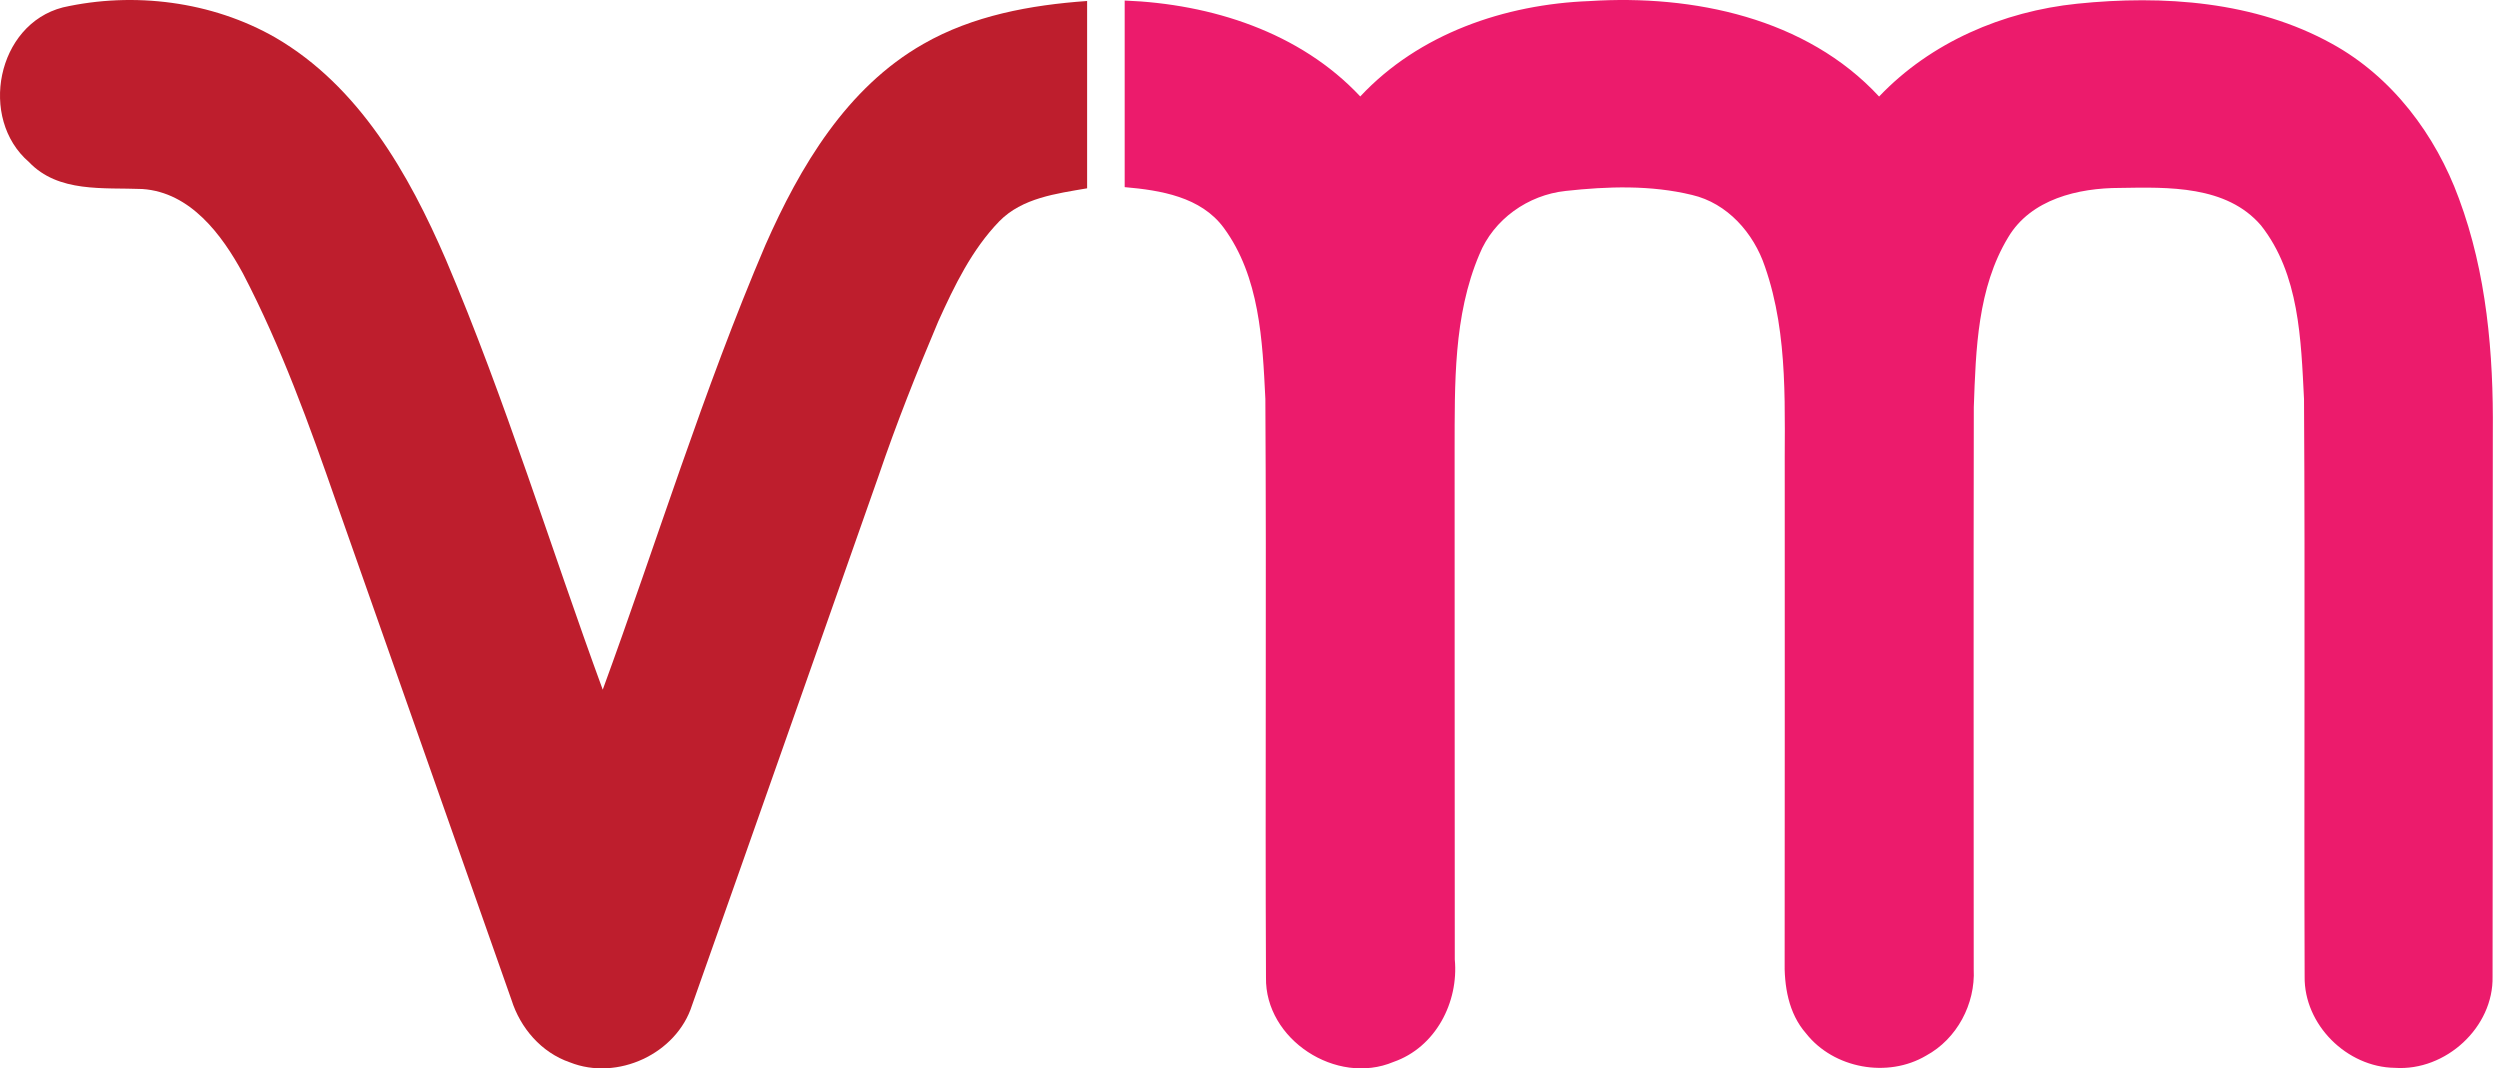
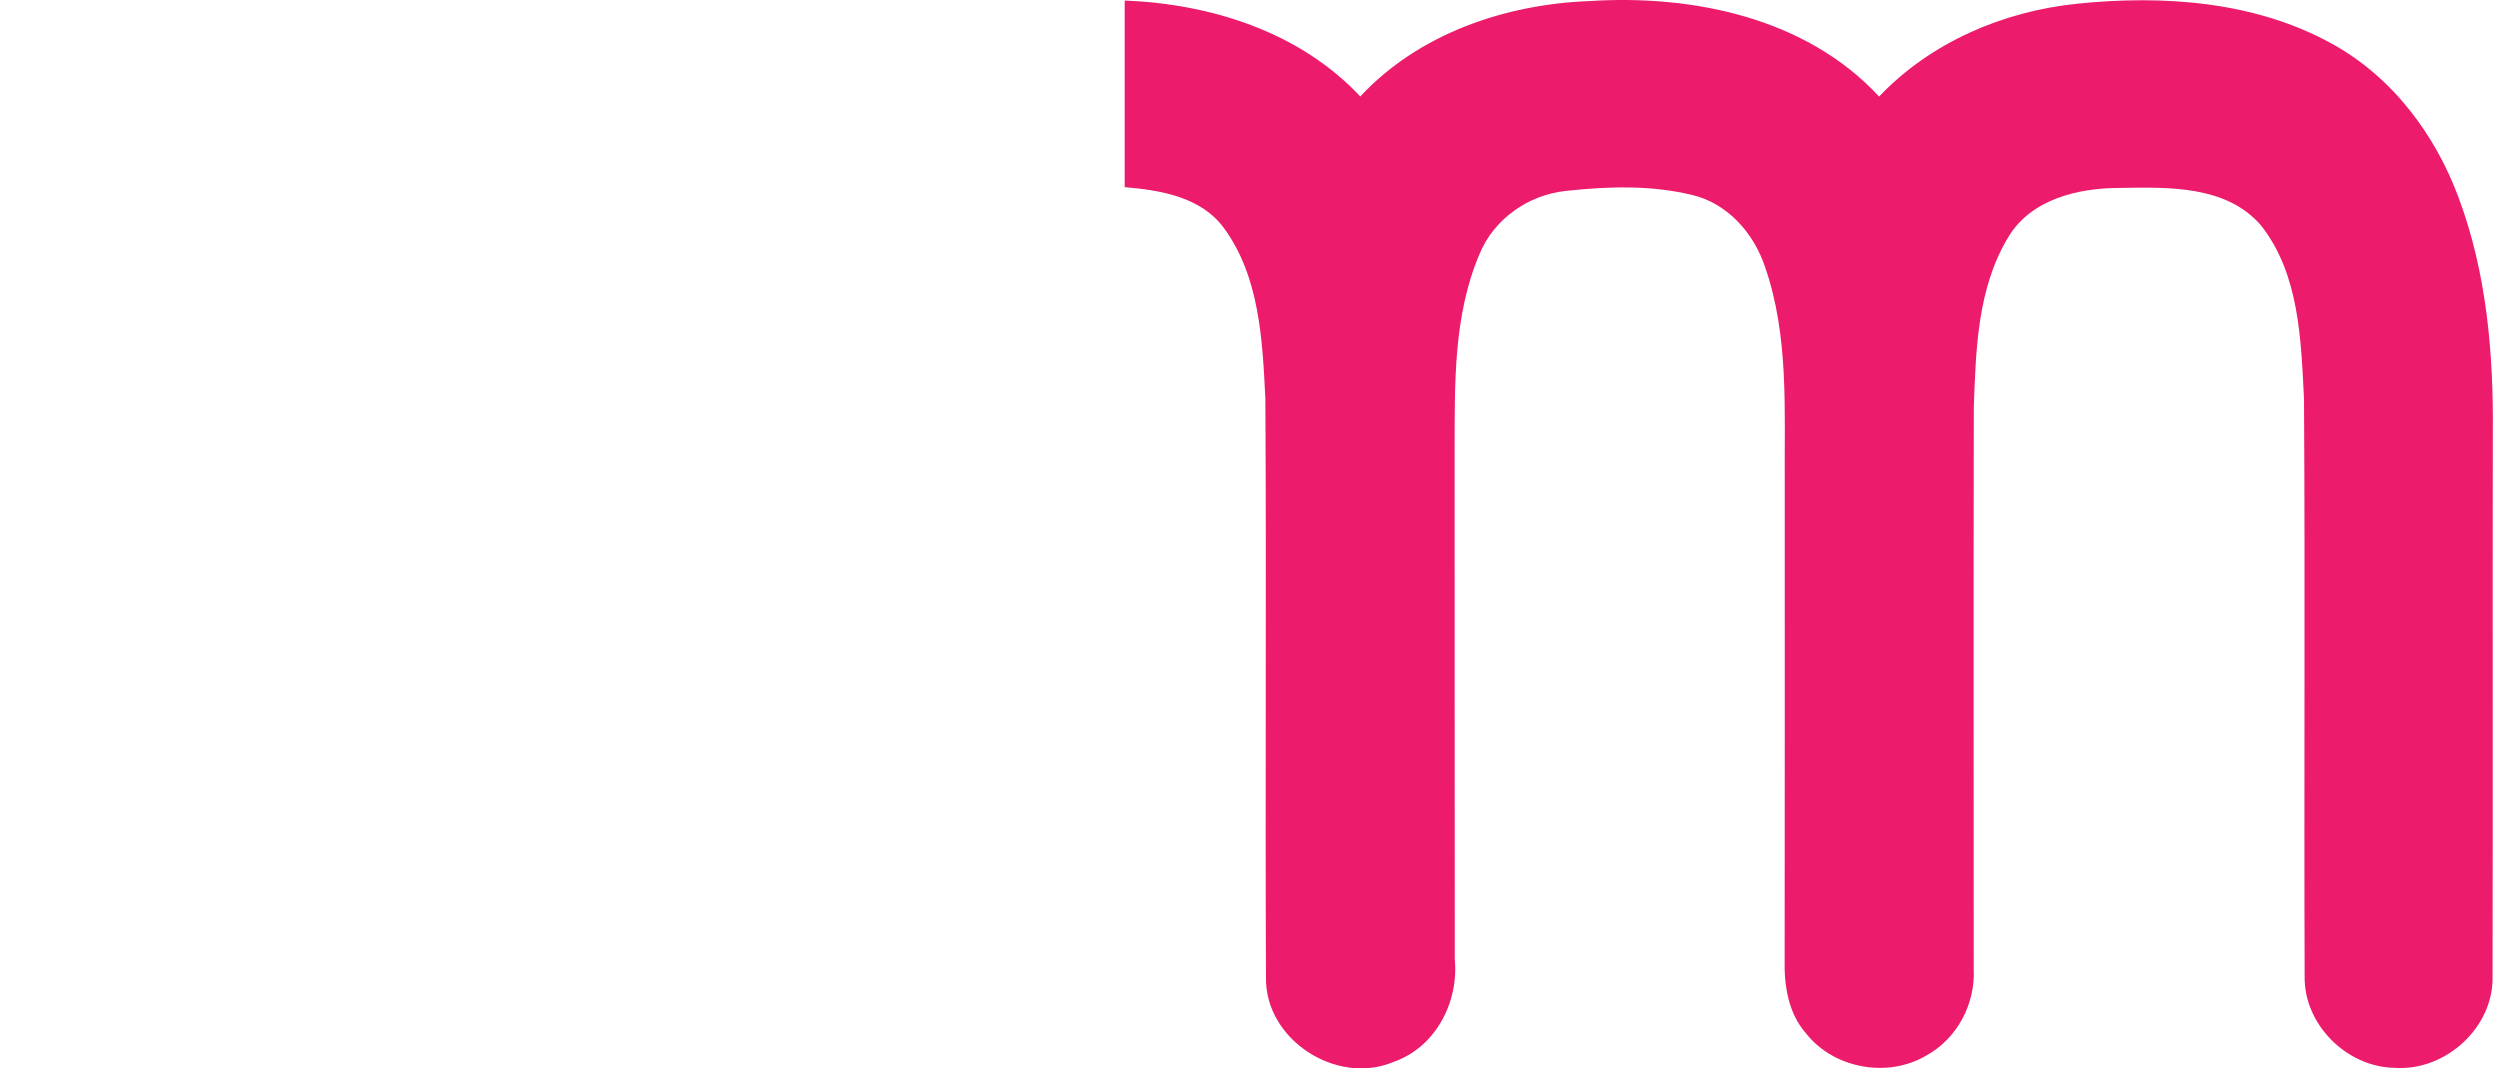
<svg xmlns="http://www.w3.org/2000/svg" width="117px" height="50px" viewBox="0 0 117 50" version="1.1">
  <title>Logo</title>
  <g id="Home-Page" stroke="none" stroke-width="1" fill="none" fill-rule="evenodd">
    <g id="VM-Home-(2560px)" transform="translate(-705, -16)">
      <g id="0.-Navigation" transform="translate(0, -0)">
        <g id="Logo" transform="translate(705, 16)">
-           <path d="M2.943,0.346 C6.258,-0.401 9.921,0.059 12.884,1.756 C16.802,4.034 19.129,8.132 20.866,12.148 C23.666,18.728 25.751,25.573 28.208,32.277 C30.748,25.34 32.917,18.267 35.821,11.468 C37.433,7.813 39.618,4.104 43.209,2.059 C45.532,0.727 48.228,0.234 50.877,0.047 L50.877,8.813 C49.437,9.062 47.843,9.261 46.771,10.352 C45.482,11.683 44.666,13.372 43.912,15.04 C42.904,17.421 41.949,19.827 41.116,22.275 C38.207,30.534 35.311,38.79 32.389,47.041 C31.669,49.319 28.894,50.605 26.668,49.717 C25.332,49.257 24.353,48.112 23.938,46.797 C21.209,39.039 18.48,31.289 15.747,23.532 C14.479,19.881 13.16,16.23 11.369,12.795 C10.39,10.991 8.916,8.999 6.664,8.846 C4.848,8.771 2.73,9.033 1.353,7.581 C-1.008,5.548 -0.154,1.142 2.943,0.346" id="Fill-1" fill="#BE1E2D" />
          <path d="M52.635,0.025 C56.687,0.183 60.84,1.502 63.66,4.514 C66.401,1.577 70.432,0.199 74.393,0.05 C79.235,-0.261 84.537,0.838 87.942,4.518 C90.356,1.979 93.741,0.531 97.208,0.174 C101.236,-0.24 105.539,0.054 109.14,2.05 C111.96,3.601 113.986,6.31 115.077,9.289 C116.376,12.778 116.698,16.545 116.664,20.242 C116.648,28.726 116.669,37.214 116.652,45.698 C116.706,48.075 114.458,50.137 112.081,49.975 C109.829,49.946 107.824,47.951 107.857,45.702 C107.824,36.695 107.883,27.684 107.828,18.673 C107.686,15.906 107.615,12.832 105.815,10.55 C104.202,8.671 101.474,8.758 99.209,8.795 C97.262,8.795 95.044,9.318 93.983,11.106 C92.546,13.479 92.47,16.363 92.374,19.051 C92.358,27.821 92.37,36.592 92.37,45.362 C92.45,46.984 91.589,48.619 90.143,49.403 C88.343,50.469 85.815,50.008 84.524,48.365 C83.693,47.42 83.492,46.129 83.522,44.914 C83.534,37.488 83.522,30.062 83.526,22.635 C83.501,19.242 83.735,15.732 82.598,12.475 C82.072,10.907 80.844,9.509 79.185,9.123 C77.255,8.654 75.228,8.721 73.273,8.936 C71.51,9.123 69.898,10.264 69.233,11.911 C68.013,14.782 68.084,17.981 68.076,21.038 C68.084,28.991 68.072,36.948 68.084,44.905 C68.272,46.905 67.186,49.013 65.218,49.697 C62.54,50.826 59.194,48.643 59.248,45.744 C59.206,36.716 59.273,27.693 59.219,18.669 C59.085,15.939 58.956,12.952 57.272,10.662 C56.203,9.21 54.31,8.903 52.635,8.758 C52.631,5.85 52.631,2.933 52.635,0.025" id="Fill-4" fill="#EC1B6C" />
        </g>
      </g>
    </g>
  </g>
</svg>